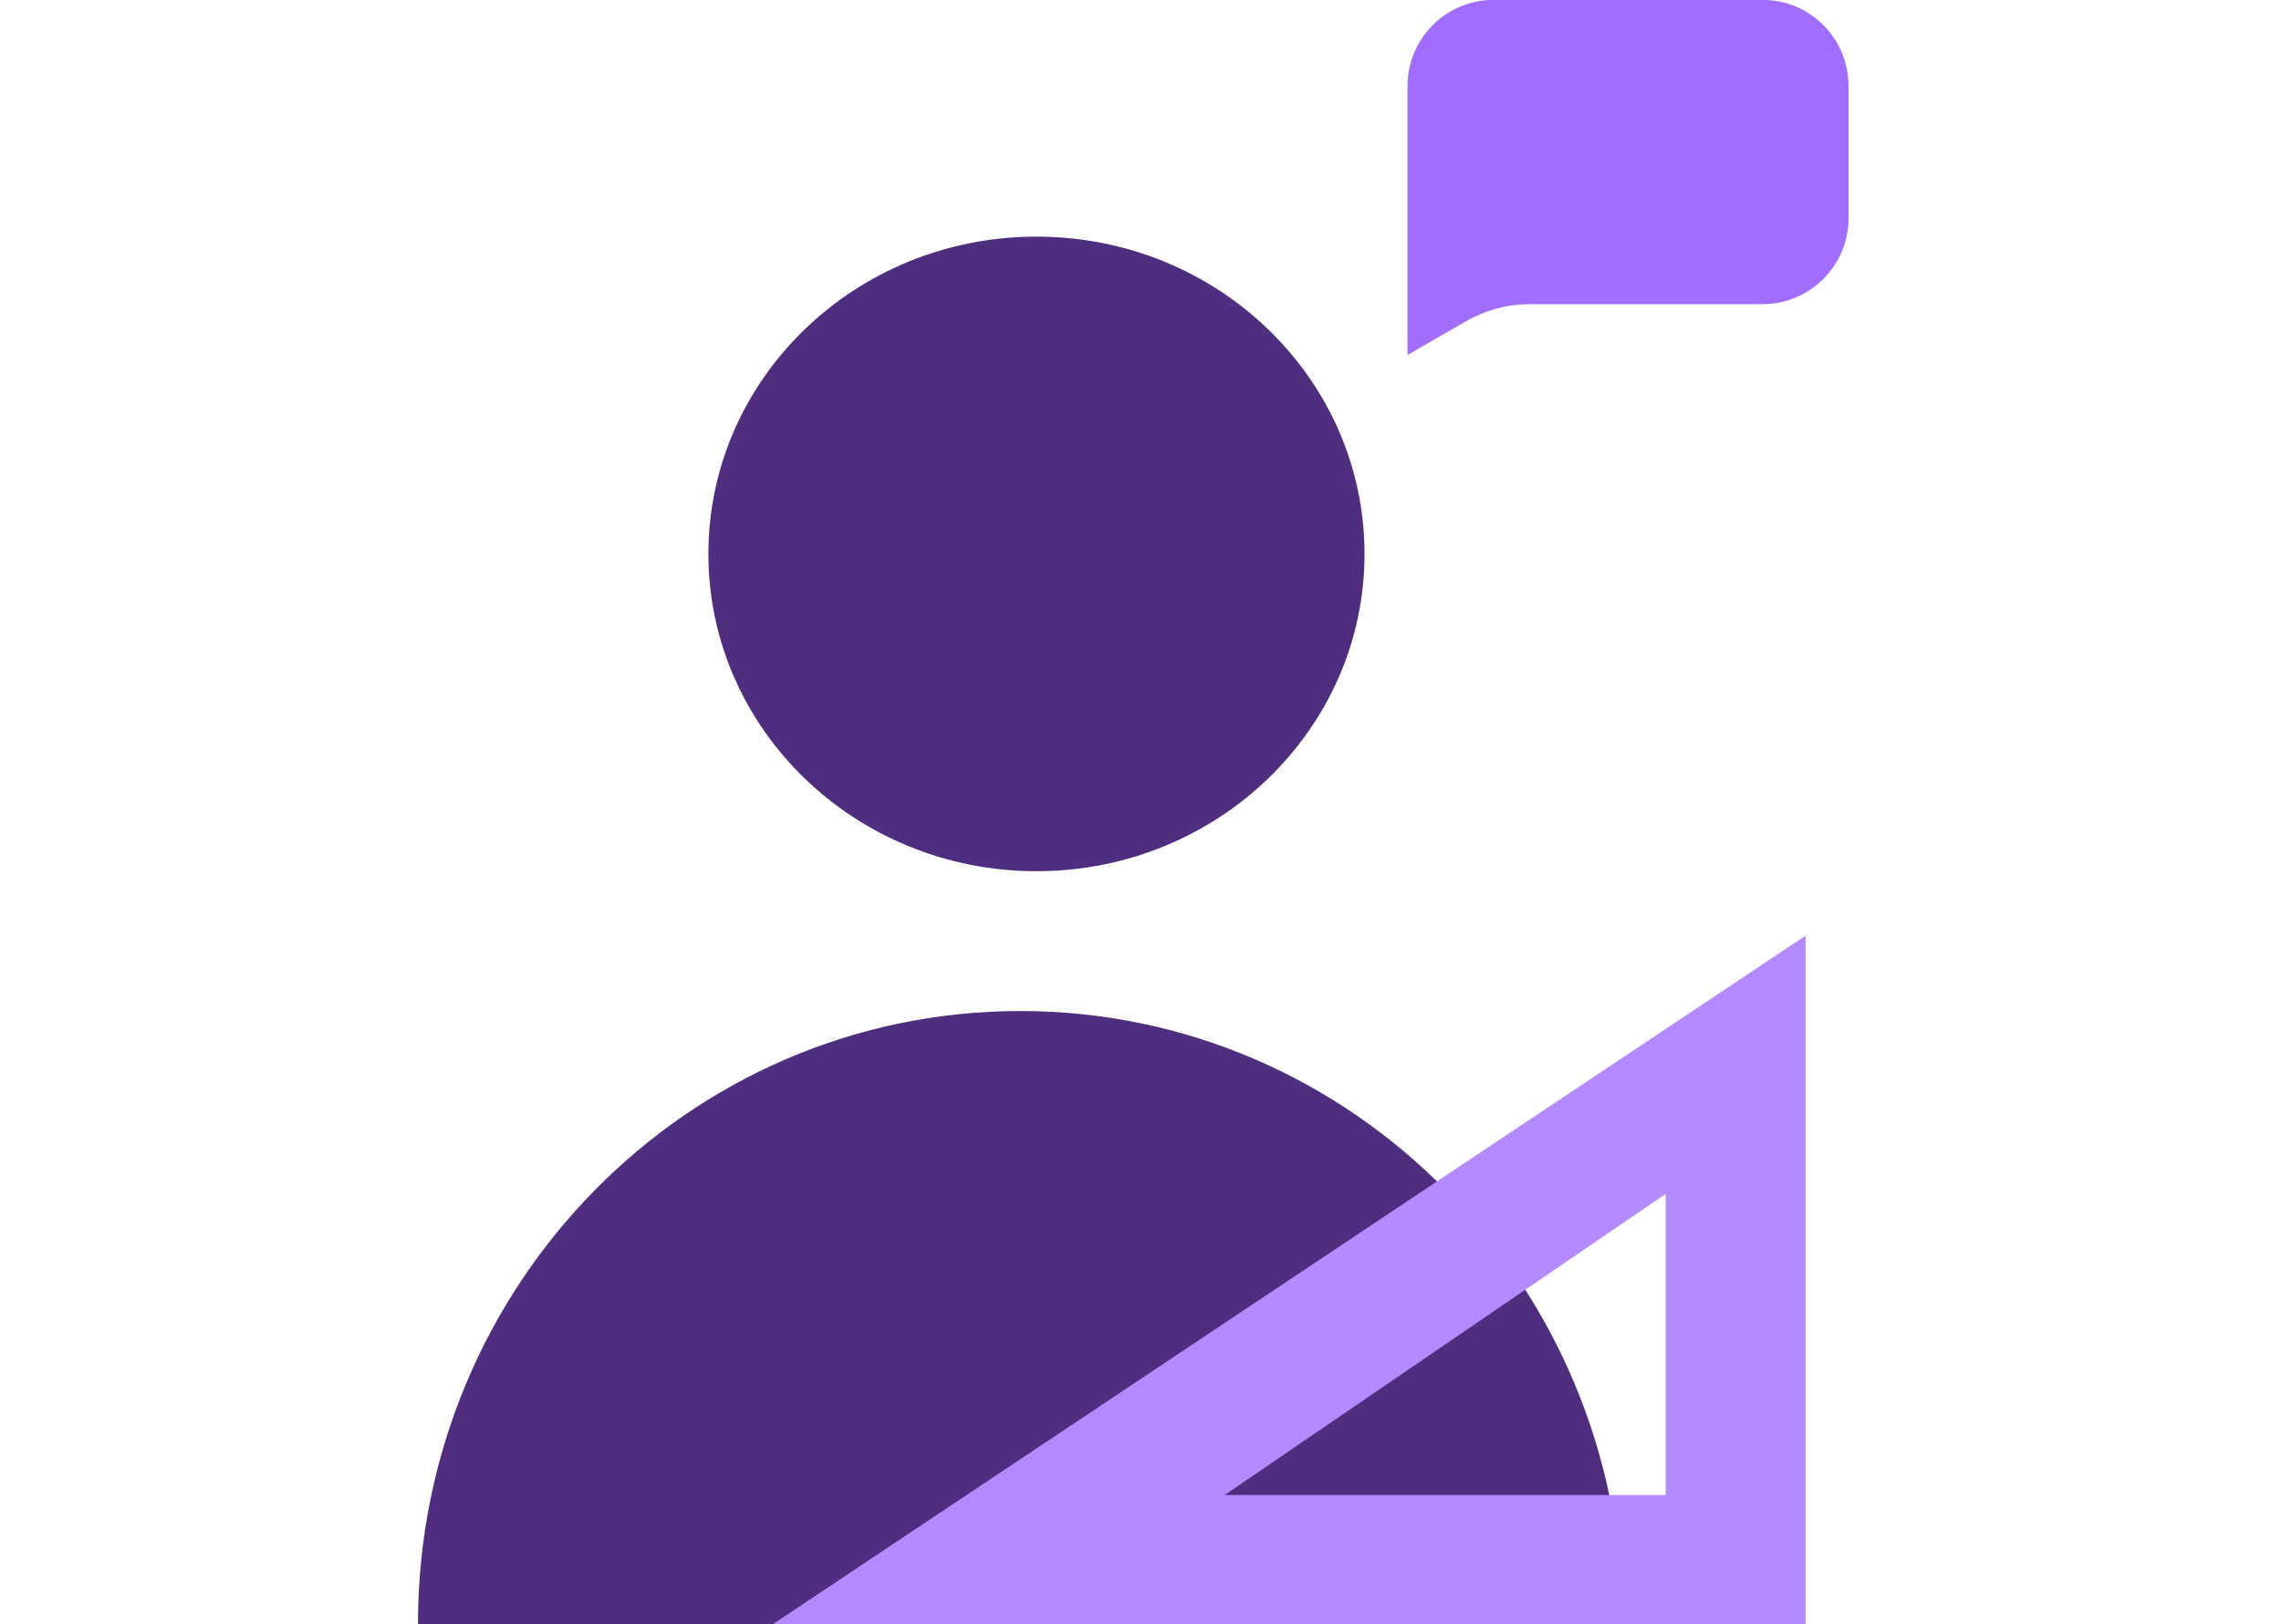
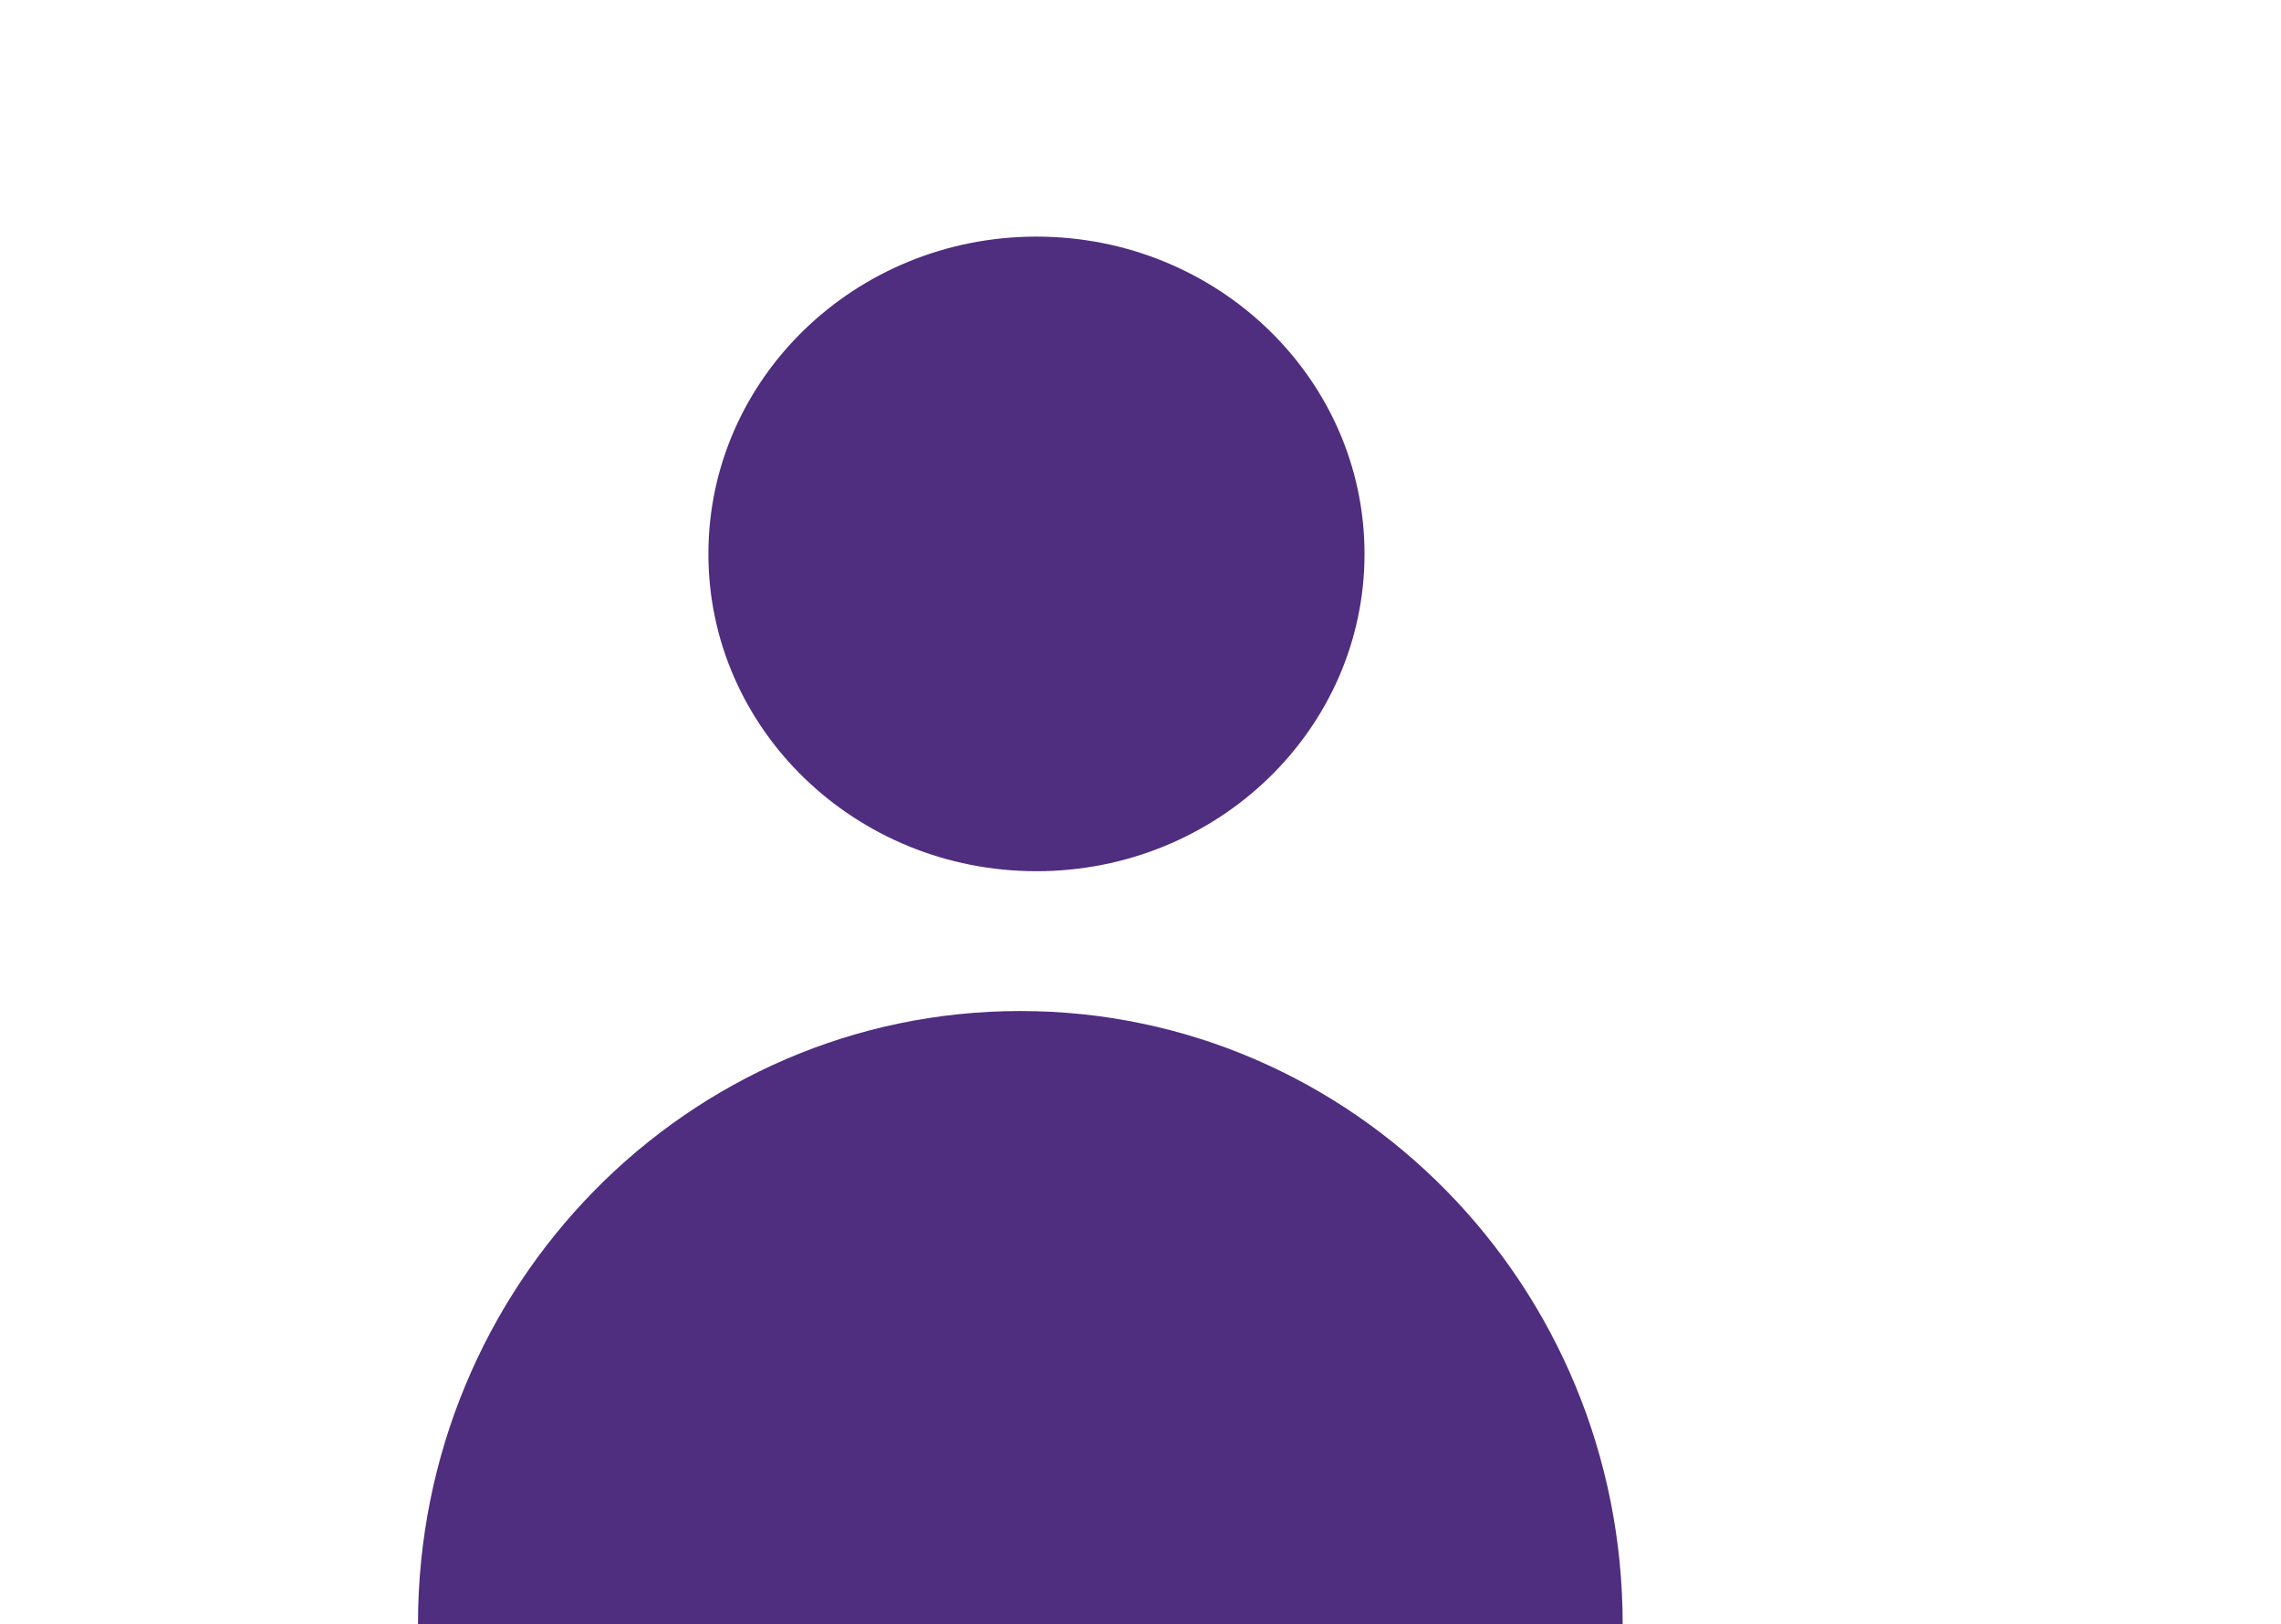
<svg xmlns="http://www.w3.org/2000/svg" width="191" height="136" viewBox="0 0 191 136" fill="none">
  <g clip-path="url(#clip0_4729_11662)">
    <path d="M35 136C35 107.647 57.58 84.662 85.437 84.662C113.295 84.662 135.874 107.647 135.874 136H35ZM86.788 72.954C71.621 72.954 59.318 61.056 59.318 46.384C59.318 31.712 71.621 19.814 86.788 19.814C101.955 19.814 114.258 31.712 114.258 46.384C114.258 61.056 101.955 72.954 86.788 72.954Z" fill="#4F2D7F" />
-     <path fill-rule="evenodd" clip-rule="evenodd" d="M117.861 7.205V29.721L122.742 26.911C124.382 25.965 126.237 25.47 128.128 25.47H147.583C151.564 25.47 154.788 22.246 154.788 18.265V7.196C154.788 3.215 151.564 -0.01 147.583 -0.01H125.066C121.085 -0.01 117.861 3.215 117.861 7.196V7.205Z" fill="#A06DFF" />
-     <path fill-rule="evenodd" clip-rule="evenodd" d="M151.186 78.357V136H64.722L151.186 78.357ZM102.55 125.192H139.477V99.973L102.55 125.192Z" fill="#B38AFF" />
  </g>
  <defs>
    <clipPath id="clip0_4729_11662">
      <rect width="119.788" height="136" fill="white" transform="translate(35)" />
    </clipPath>
  </defs>
</svg>